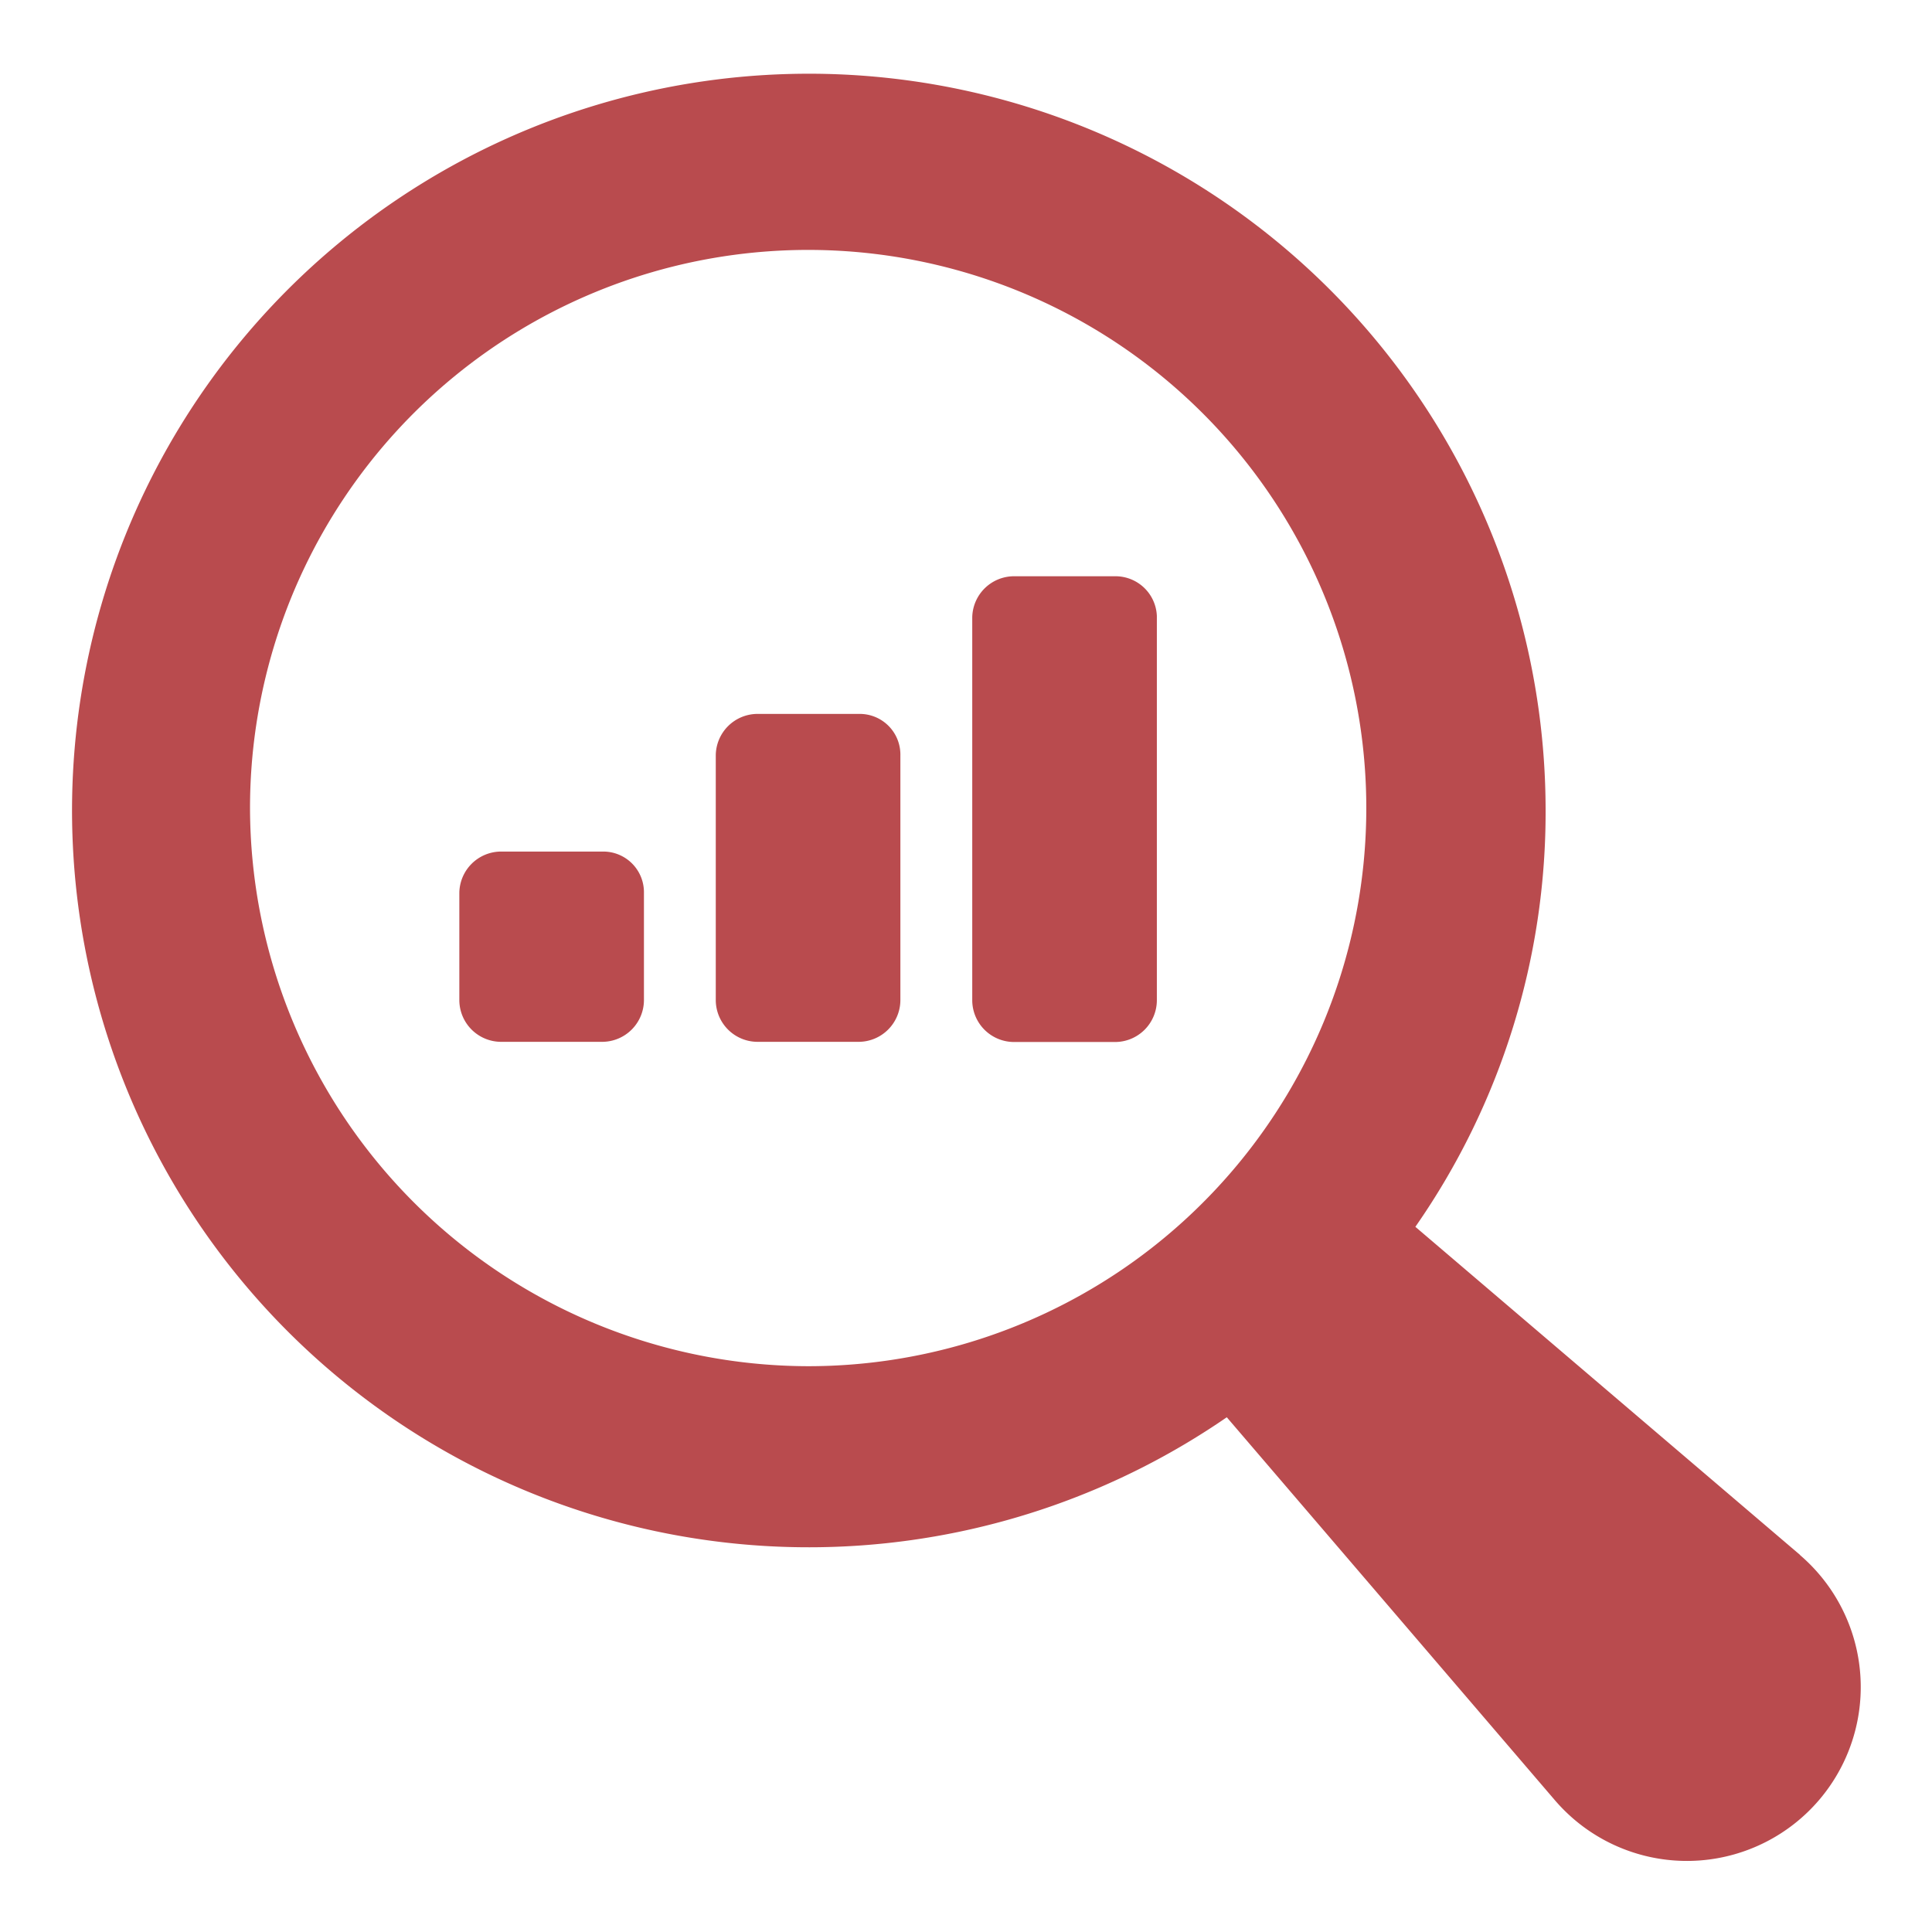
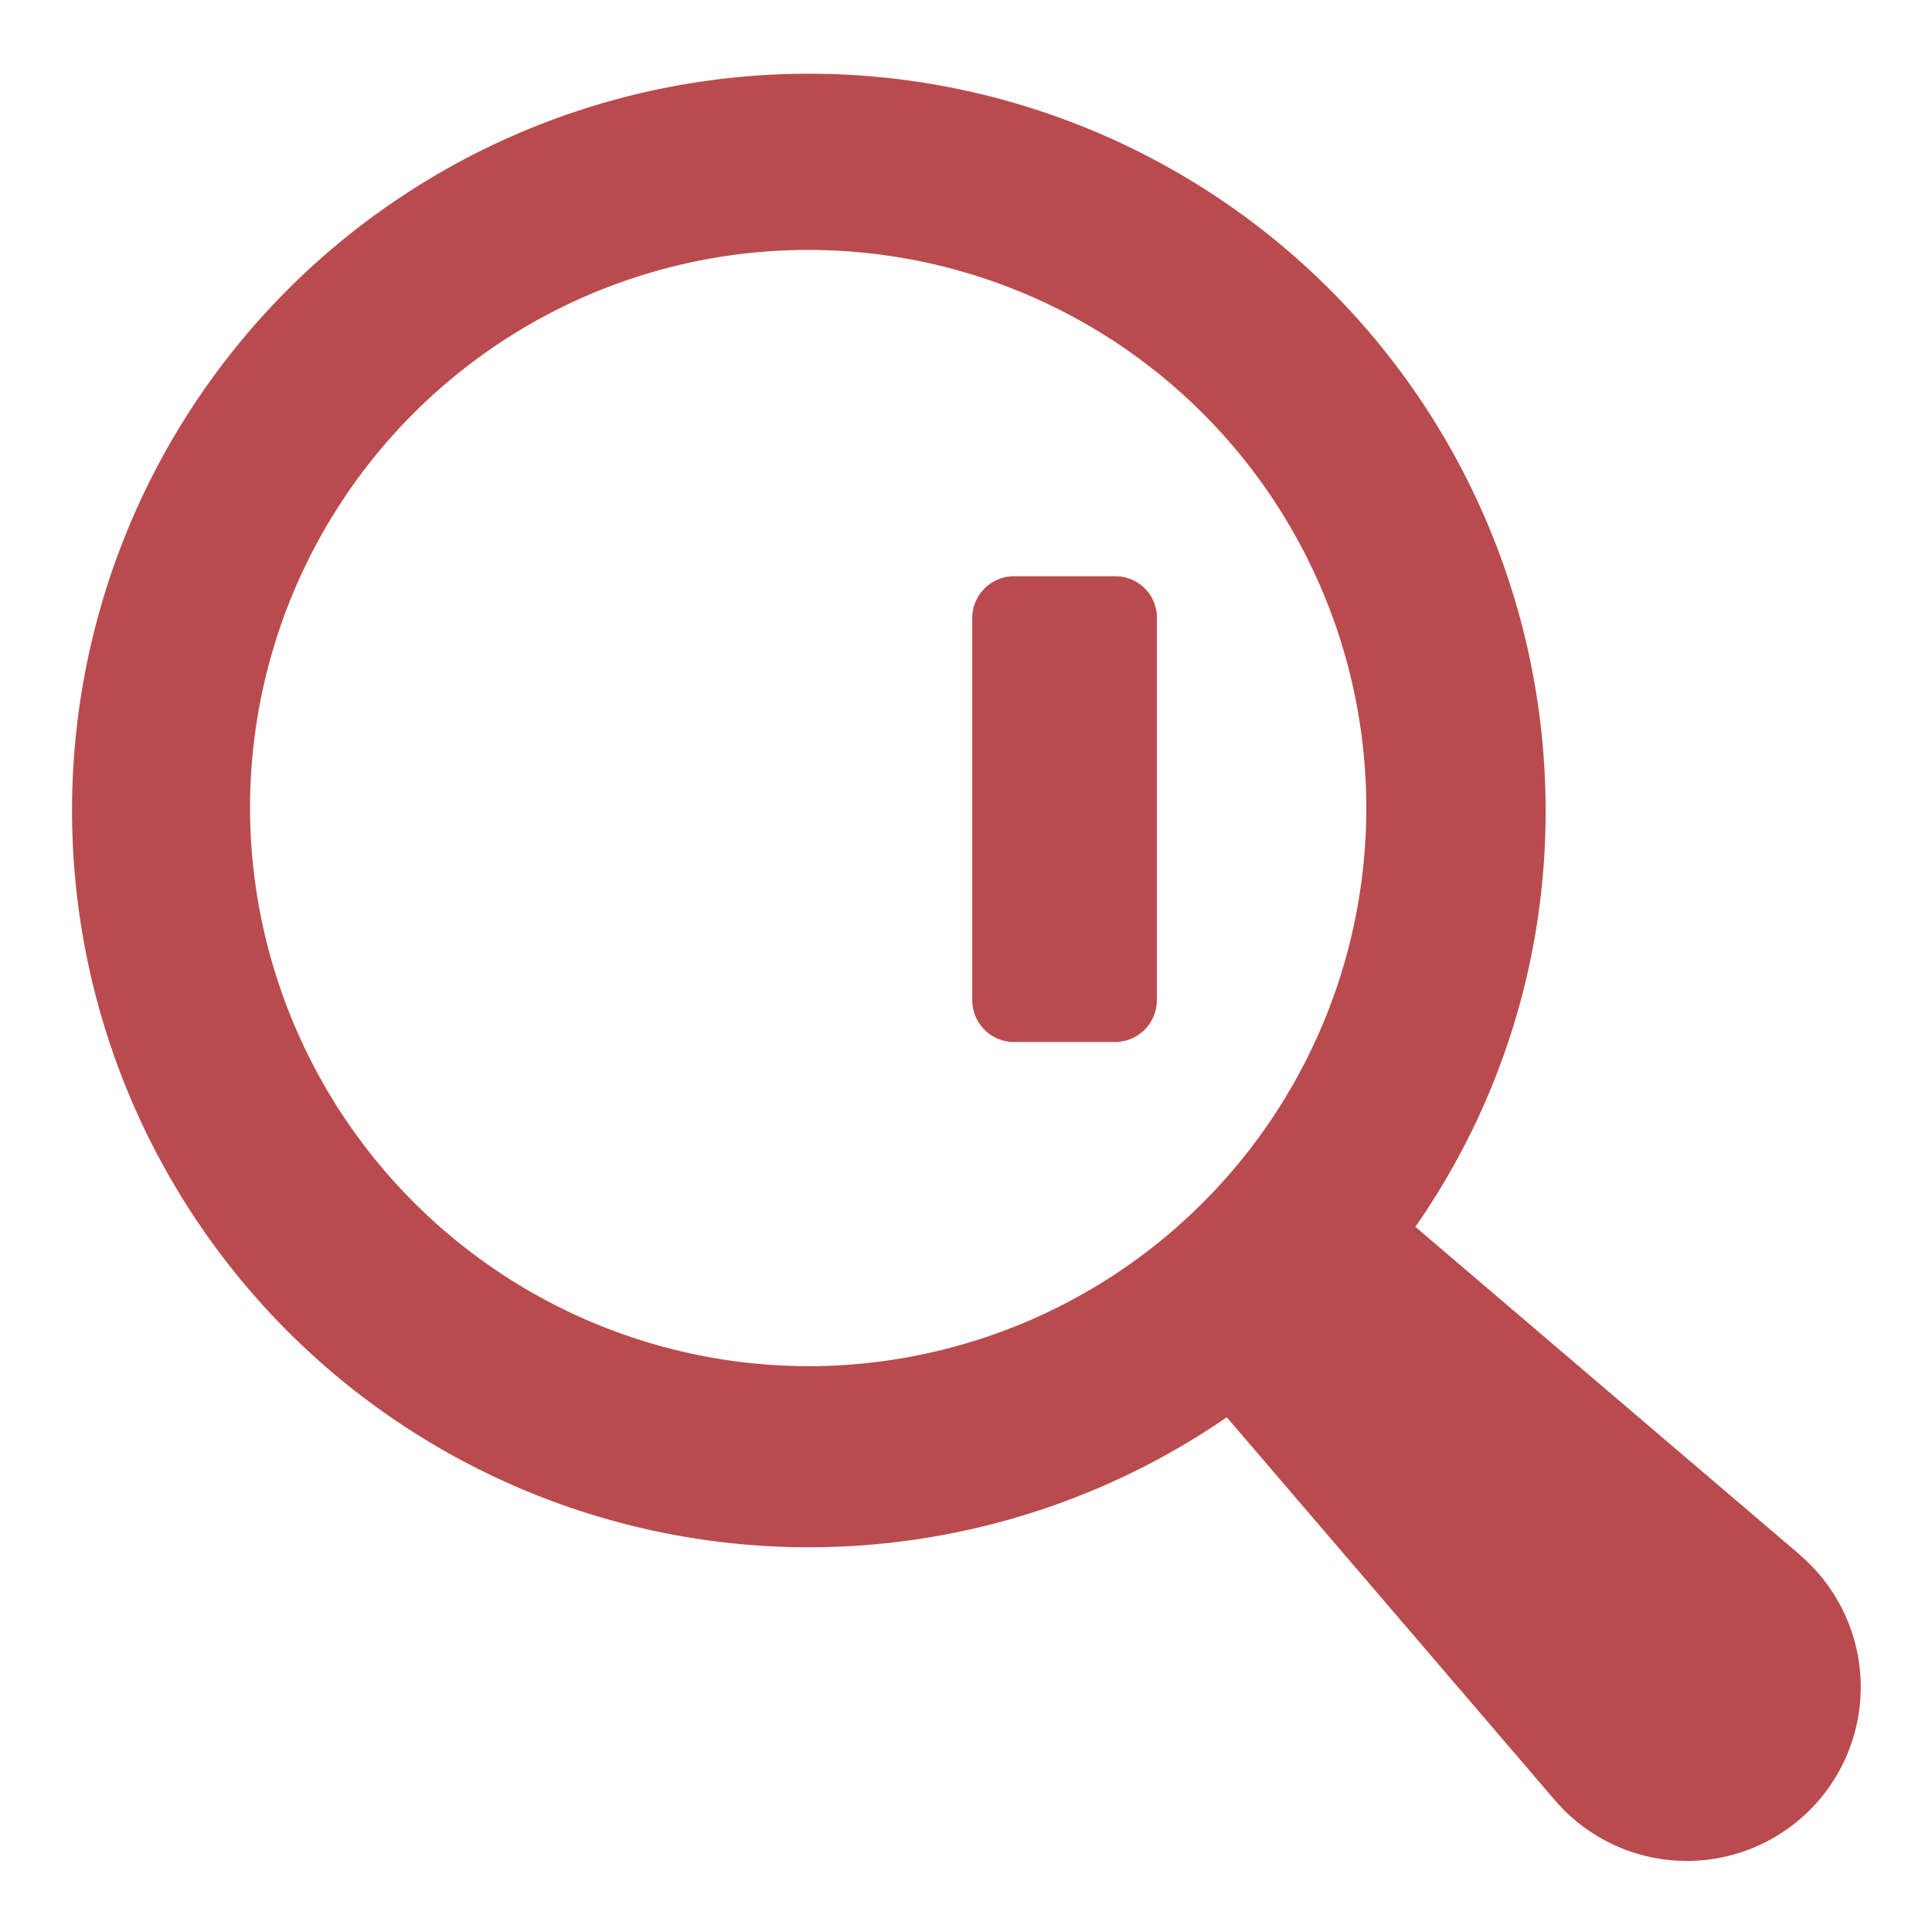
<svg xmlns="http://www.w3.org/2000/svg" width="56" height="56" viewBox="0 0 56 56">
  <defs>
    <style>.a{fill:#fff;}.b{fill:#b94b4e;}</style>
  </defs>
  <g transform="translate(-15 -10276)">
-     <rect class="a" width="56" height="56" transform="translate(15 10276)" />
    <g transform="translate(14.5 10275.5)">
      <path class="b" d="M52.675,45.57l-11.15-9.51A21.017,21.017,0,0,0,45.3,23.926,21.356,21.356,0,1,0,36.059,41.58l9.51,11.1a5.153,5.153,0,0,0,.547.547,5.039,5.039,0,1,0,6.559-7.652ZM7.747,23.926A16.178,16.178,0,1,1,23.926,40.1,16.212,16.212,0,0,1,7.747,23.926Z" />
-       <path class="b" d="M27.354,44H24.4a1.213,1.213,0,0,0-1.2,1.2v3.115a1.213,1.213,0,0,0,1.2,1.2h2.951a1.213,1.213,0,0,0,1.2-1.2V45.2A1.179,1.179,0,0,0,27.354,44Z" transform="translate(-9.386 -18.817)" />
-       <path class="b" d="M40.954,36.7H38a1.213,1.213,0,0,0-1.2,1.2v7.105a1.213,1.213,0,0,0,1.2,1.2h2.951a1.213,1.213,0,0,0,1.2-1.2V37.9A1.179,1.179,0,0,0,40.954,36.7Z" transform="translate(-15.553 -15.507)" />
      <path class="b" d="M54.554,29.4H51.6a1.213,1.213,0,0,0-1.2,1.2V41.7a1.213,1.213,0,0,0,1.2,1.2h2.951a1.213,1.213,0,0,0,1.2-1.2V30.548A1.2,1.2,0,0,0,54.554,29.4Z" transform="translate(-21.719 -12.197)" />
    </g>
  </g>
</svg>